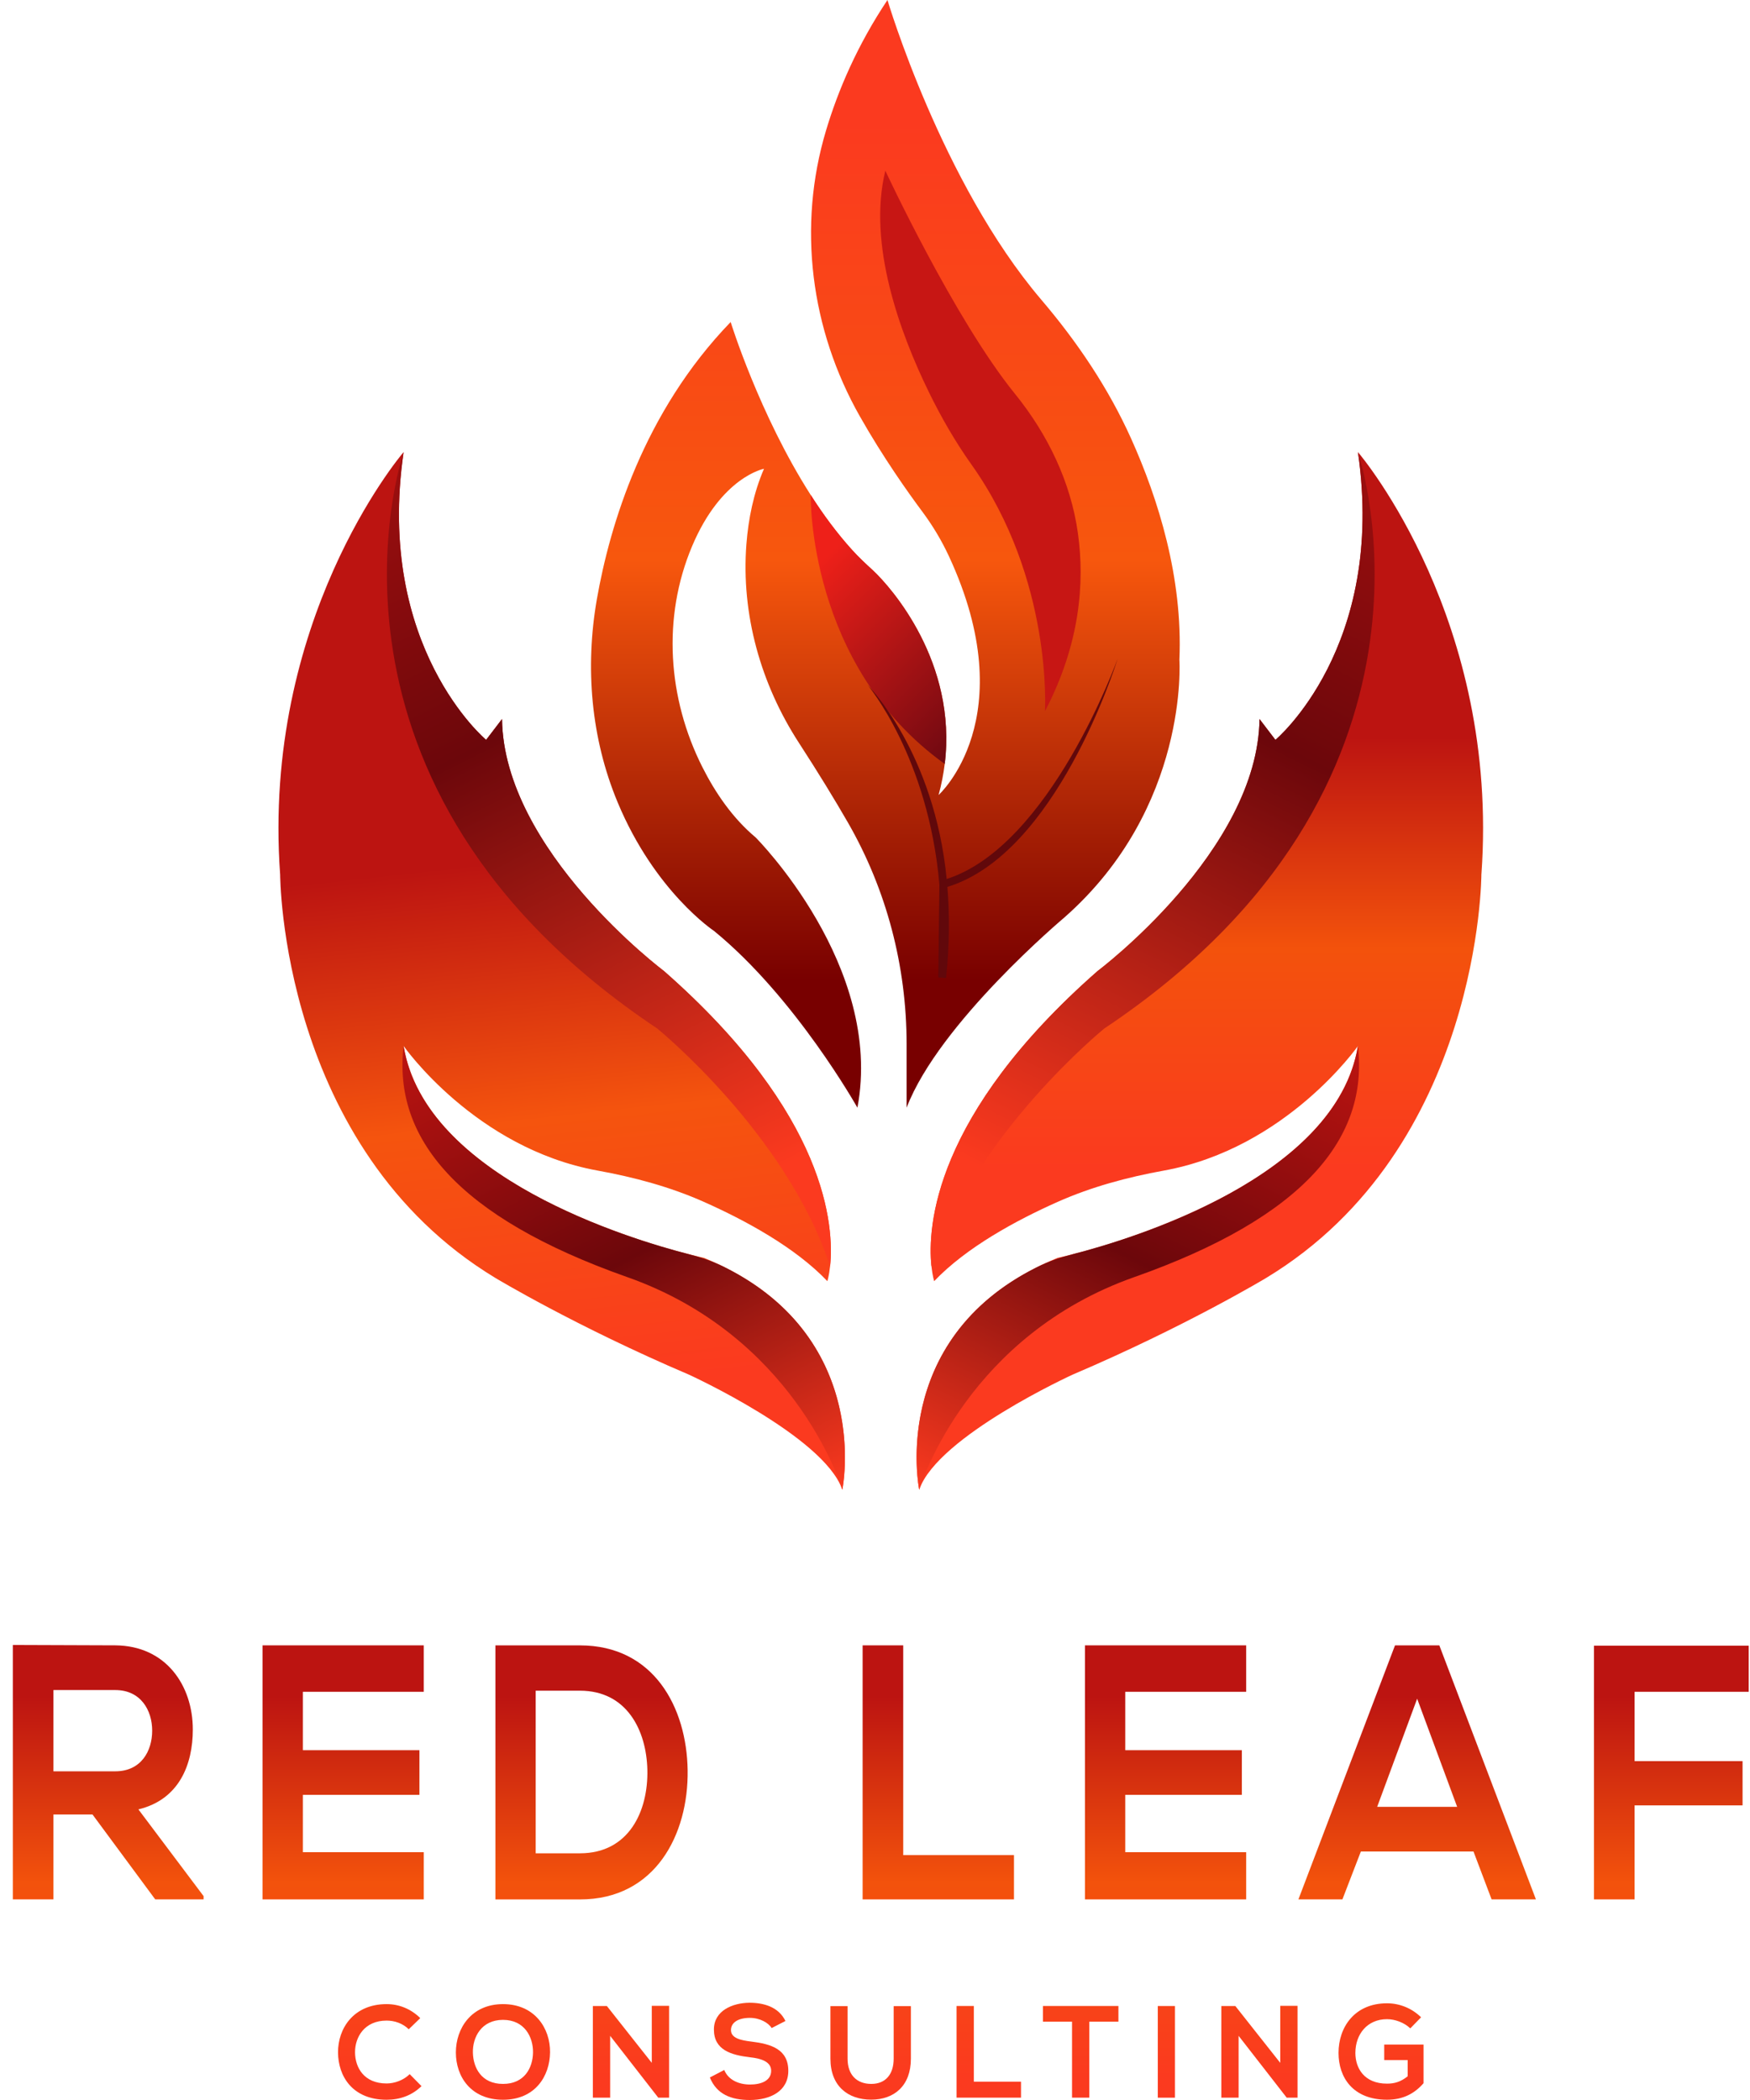
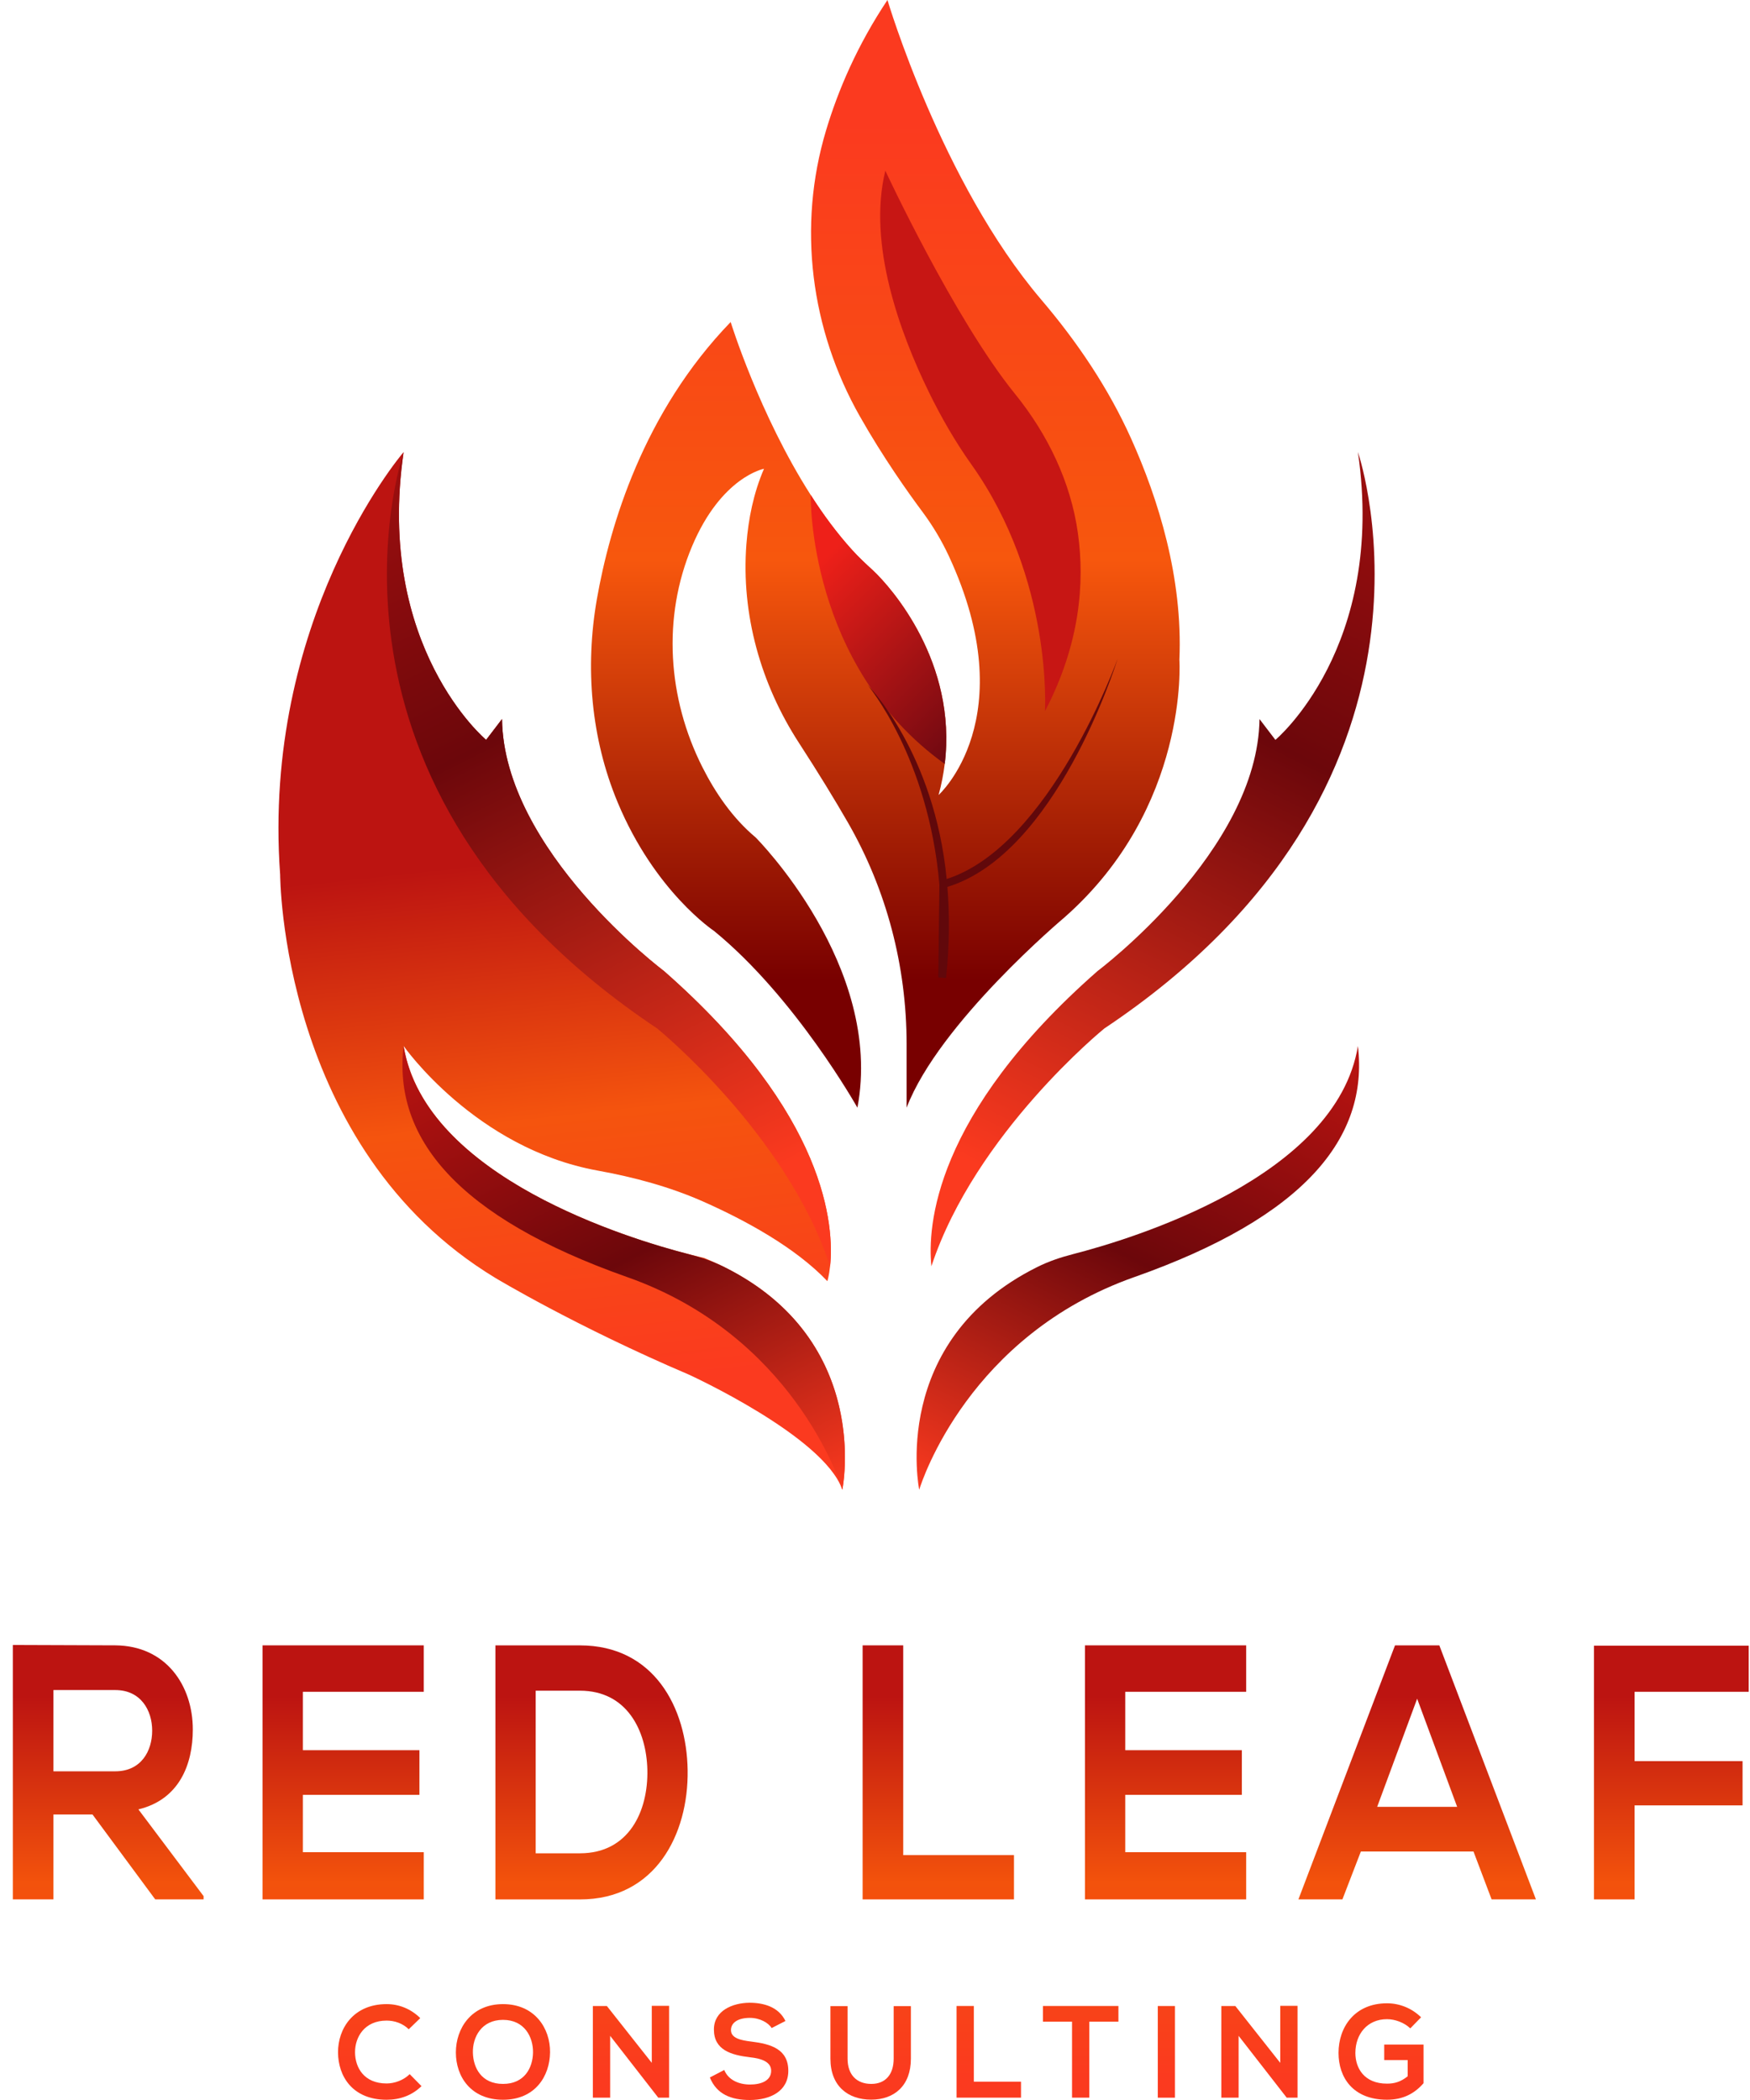
<svg xmlns="http://www.w3.org/2000/svg" width="100" height="120" viewBox="0 0 100 120" fill="none">
-   <path d="M84.651 49.954C84.651 49.954 84.651 65.587 72.354 73.024C72.354 73.024 67.777 75.786 61.294 78.55C61.294 78.55 53.615 82.055 52.535 85.102C52.531 85.121 52.527 85.129 52.527 85.129C52.527 85.129 50.619 75.879 60.437 71.877C60.437 71.877 76.167 68.541 77.595 59.772C77.595 59.772 73.511 65.618 66.514 66.889C64.429 67.267 62.374 67.817 60.432 68.681C58.076 69.73 55.222 71.274 53.381 73.209C53.381 73.209 53.287 72.916 53.226 72.36C52.994 70.127 53.342 63.721 62.724 55.482C62.724 55.482 71.88 48.618 71.973 41.086L72.882 42.277C72.882 42.277 79.221 36.987 77.597 25.832C77.597 25.832 77.597 25.836 77.601 25.84C77.833 26.111 85.69 35.484 84.653 49.95L84.651 49.954Z" fill="url(#paint0_linear_57_168)" />
  <path d="M63.105 58.77C63.105 58.77 55.742 64.748 53.228 72.343C53.228 72.347 53.224 72.358 53.224 72.362C52.992 70.129 53.34 63.723 62.722 55.484C62.722 55.484 71.878 48.62 71.971 41.088L72.88 42.279C72.88 42.279 79.219 36.989 77.595 25.834C77.595 25.834 77.595 25.838 77.599 25.842C77.746 26.286 83.858 44.921 63.105 58.77Z" fill="url(#paint1_linear_57_168)" />
  <path d="M64.822 72.975C55.399 76.297 52.694 84.591 52.535 85.102C52.531 85.121 52.527 85.129 52.527 85.129C52.527 85.129 50.774 76.635 59.269 72.403C59.921 72.077 60.616 71.844 61.321 71.663C64.659 70.806 76.371 67.28 77.595 59.772C78.214 65.017 74.544 69.541 64.824 72.975H64.822Z" fill="url(#paint2_linear_57_168)" />
  <path d="M16.008 49.954C16.008 49.954 16.008 65.587 28.305 73.024C28.305 73.024 32.882 75.786 39.365 78.55C39.365 78.55 47.044 82.055 48.124 85.102C48.128 85.121 48.132 85.129 48.132 85.129C48.132 85.129 50.04 75.879 40.223 71.877C40.223 71.877 24.492 68.541 23.064 59.772C23.064 59.772 27.148 65.618 34.145 66.889C36.23 67.267 38.286 67.817 40.227 68.681C42.583 69.73 45.437 71.274 47.278 73.209C47.278 73.209 47.372 72.916 47.433 72.36C47.665 70.127 47.317 63.721 37.935 55.482C37.935 55.482 28.779 48.618 28.686 41.086L27.777 42.277C27.777 42.277 21.439 36.987 23.062 25.832C23.062 25.832 23.062 25.836 23.058 25.84C22.826 26.111 14.97 35.484 16.006 49.95L16.008 49.954Z" fill="url(#paint3_linear_57_168)" />
  <path d="M37.554 58.77C37.554 58.77 44.918 64.748 47.431 72.343C47.431 72.347 47.435 72.358 47.435 72.362C47.667 70.129 47.319 63.723 37.937 55.484C37.937 55.484 28.782 48.62 28.688 41.088L27.779 42.279C27.779 42.279 21.441 36.989 23.064 25.834C23.064 25.834 23.064 25.838 23.06 25.842C22.913 26.286 16.801 44.921 37.554 58.77Z" fill="url(#paint4_linear_57_168)" />
  <path d="M35.837 72.975C45.26 76.297 47.965 84.591 48.124 85.102C48.128 85.121 48.132 85.129 48.132 85.129C48.132 85.129 49.886 76.635 41.39 72.403C40.738 72.077 40.043 71.844 39.339 71.663C36 70.806 24.288 67.28 23.064 59.772C22.445 65.017 26.115 69.541 35.835 72.975H35.837Z" fill="url(#paint5_linear_57_168)" />
  <path d="M67.394 37.704C67.394 37.704 67.969 46.139 60.815 52.433C60.815 52.433 53.666 58.438 51.806 63.296V59.662C51.806 55.217 50.664 50.844 48.447 46.993C47.696 45.689 46.779 44.186 45.663 42.465C43.474 39.098 42.345 35.107 42.651 31.103C42.763 29.653 43.06 28.172 43.657 26.787C43.657 26.787 41.223 27.237 39.546 31.217C37.833 35.283 38.153 39.904 40.137 43.837C40.877 45.306 41.868 46.756 43.18 47.854C43.18 47.854 50.521 55.195 48.995 63.296C48.995 63.296 45.468 57.006 40.797 53.193C40.797 53.193 37.416 50.954 35.289 45.836C33.768 42.179 33.426 38.144 34.106 34.242C34.845 30.034 36.762 23.564 41.752 18.401C41.752 18.401 43.386 23.687 46.325 28.282C47.032 29.394 47.824 30.465 48.682 31.415C49.054 31.828 49.464 32.211 49.873 32.584C50.955 33.59 54.695 37.859 53.984 43.656C53.912 44.231 53.8 44.825 53.633 45.43C53.633 45.43 58.52 41.037 54.22 31.775C53.804 30.881 53.293 30.029 52.705 29.239C51.89 28.145 50.464 26.137 49.138 23.797C46.317 18.827 45.561 12.938 47.199 7.465C47.887 5.165 48.983 2.593 50.712 0C50.712 0 53.796 10.415 59.485 17.106C61.549 19.525 63.337 22.173 64.641 25.074C66.18 28.5 67.598 33.005 67.394 37.702V37.704Z" fill="url(#paint6_linear_57_168)" />
  <path d="M53.988 43.656C46.117 38.016 46.327 28.282 46.327 28.282C47.034 29.394 47.826 30.465 48.684 31.415C49.056 31.828 49.466 32.211 49.875 32.584C50.957 33.59 54.697 37.859 53.986 43.656H53.988Z" fill="url(#paint7_linear_57_168)" />
  <path d="M50.592 9.757C50.592 9.757 54.532 18.228 57.996 22.503C59.866 24.811 61.186 27.534 61.596 30.476C61.991 33.299 61.718 36.804 59.711 40.644C59.711 40.644 60.178 33.113 55.513 26.547C54.578 25.231 53.772 23.829 53.065 22.379C51.45 19.067 49.558 13.969 50.59 9.757H50.592Z" fill="#C71614" />
  <path d="M54.061 55.886L53.617 55.859L53.68 50.551C53.051 43.275 49.613 39.183 49.572 39.134C49.615 39.185 53.387 42.982 54.096 50.229C60.011 48.331 63.836 37.735 63.871 37.625C63.728 38.083 60.331 48.797 54.136 50.681C54.265 52.272 54.259 54.01 54.061 55.886Z" fill="#61080B" />
  <path d="M24.084 119.208C23.545 119.739 22.85 119.986 22.093 119.986C20.145 119.986 19.322 118.645 19.316 117.283C19.308 115.914 20.2 114.521 22.093 114.521C22.803 114.521 23.477 114.79 24.015 115.321L23.357 115.957C23.013 115.621 22.549 115.462 22.093 115.462C20.828 115.462 20.282 116.405 20.288 117.281C20.296 118.148 20.797 119.055 22.093 119.055C22.549 119.055 23.066 118.867 23.41 118.523L24.084 119.206V119.208Z" fill="url(#paint8_linear_57_168)" />
  <path d="M31.431 117.277C31.417 118.631 30.586 119.986 28.745 119.986C26.904 119.986 26.05 118.662 26.05 117.283C26.05 115.904 26.934 114.521 28.745 114.521C30.556 114.521 31.448 115.906 31.431 117.275V117.277ZM27.022 117.299C27.044 118.161 27.509 119.081 28.743 119.081C29.977 119.081 30.442 118.153 30.458 117.293C30.472 116.409 29.979 115.421 28.743 115.421C27.506 115.421 26.999 116.417 27.022 117.299Z" fill="url(#paint9_linear_57_168)" />
  <path d="M37.245 114.619H38.233V119.866H37.62V119.874L34.866 116.334V119.868H33.878V114.629H34.678L37.245 117.878V114.621V114.619Z" fill="url(#paint10_linear_57_168)" />
  <path d="M44.097 115.892C43.917 115.592 43.422 115.307 42.854 115.307C42.121 115.307 41.769 115.615 41.769 116.004C41.769 116.46 42.308 116.588 42.936 116.662C44.029 116.796 45.046 117.081 45.046 118.332C45.046 119.499 44.013 120 42.846 120C41.775 120 40.952 119.67 40.563 118.713L41.386 118.285C41.618 118.861 42.225 119.116 42.86 119.116C43.496 119.116 44.066 118.898 44.066 118.33C44.066 117.835 43.551 117.633 42.854 117.558C41.783 117.432 40.795 117.146 40.795 115.971C40.795 114.894 41.858 114.452 42.824 114.443C43.641 114.443 44.486 114.676 44.883 115.484L44.097 115.888V115.892Z" fill="url(#paint11_linear_57_168)" />
  <path d="M52.051 114.635V117.637C52.051 119.187 51.099 119.98 49.782 119.98C48.464 119.98 47.453 119.216 47.453 117.637V114.635H48.433V117.637C48.433 118.58 48.973 119.081 49.788 119.081C50.602 119.081 51.067 118.535 51.067 117.637V114.635H52.047H52.051Z" fill="url(#paint12_linear_57_168)" />
  <path d="M55.648 114.627V118.953H58.343V119.866H54.66V114.627H55.648Z" fill="url(#paint13_linear_57_168)" />
  <path d="M61.259 115.525H59.597V114.627H63.909V115.525H62.247V119.866H61.259V115.525Z" fill="url(#paint14_linear_57_168)" />
  <path d="M66.16 119.868V114.629H67.14V119.868H66.16Z" fill="url(#paint15_linear_57_168)" />
  <path d="M73.157 114.619H74.145V119.866H73.531V119.874L70.778 116.334V119.868H69.79V114.629H70.59L73.157 117.878V114.621V114.619Z" fill="url(#paint16_linear_57_168)" />
  <path d="M80.587 115.906C80.235 115.57 79.711 115.382 79.255 115.382C78.133 115.382 77.45 116.236 77.45 117.313C77.45 118.175 77.951 119.065 79.255 119.065C79.666 119.065 80.027 118.975 80.439 118.645V117.717H79.098V116.833H81.345V119.041C80.828 119.631 80.178 119.984 79.257 119.984C77.29 119.984 76.487 118.688 76.487 117.311C76.487 115.837 77.408 114.474 79.257 114.474C79.96 114.474 80.665 114.743 81.204 115.274L80.591 115.904L80.587 115.906Z" fill="url(#paint17_linear_57_168)" />
  <path d="M11.631 108.537H8.871L5.286 103.685H3.054V108.537H0.734V93.999C2.685 93.999 4.637 94.02 6.588 94.02C9.488 94.04 11.018 96.321 11.018 98.831C11.018 100.821 10.244 102.833 7.908 103.393L11.633 108.349V108.537H11.631ZM3.054 96.572V101.218H6.588C8.065 101.218 8.696 100.057 8.696 98.896C8.696 97.735 8.046 96.574 6.588 96.574H3.054V96.572Z" fill="url(#paint18_linear_57_168)" />
  <path d="M24.215 108.537H15.004V94.02H24.215V96.674H17.306V100.012H23.968V102.562H17.306V105.84H24.215V108.537Z" fill="url(#paint19_linear_57_168)" />
  <path d="M39.294 101.155C39.347 104.825 37.448 108.539 33.142 108.539H28.309V94.022H33.142C37.361 94.022 39.241 97.568 39.294 101.155ZM30.611 105.903H33.142C35.937 105.903 37.045 103.497 36.992 101.132C36.939 98.872 35.815 96.611 33.142 96.611H30.611V105.901V105.903Z" fill="url(#paint20_linear_57_168)" />
  <path d="M51.613 94.02V106.007H57.941V108.537H49.293V94.02H51.613Z" fill="url(#paint21_linear_57_168)" />
  <path d="M71.21 108.537H61.999V94.02H71.21V96.674H64.3V100.012H70.963V102.562H64.3V105.84H71.21V108.537Z" fill="url(#paint22_linear_57_168)" />
  <path d="M84.197 105.799H77.764L76.709 108.537H74.195L79.715 94.02H82.247L87.767 108.537H85.235L84.199 105.799H84.197ZM80.98 97.069L78.695 103.249H83.266L80.98 97.069Z" fill="url(#paint23_linear_57_168)" />
  <path d="M91.085 108.537V94.04H99.927V96.674H93.405V100.635H99.575V103.165H93.405V108.537H91.085Z" fill="url(#paint24_linear_57_168)" />
  <defs>
    <linearGradient id="paint0_linear_57_168" x1="68.562" y1="42.129" x2="68.562" y2="66.797" gradientUnits="userSpaceOnUse">
      <stop stop-color="#BC1411" />
      <stop offset="0.49" stop-color="#F3520C" />
      <stop offset="1" stop-color="#FB3A1F" />
    </linearGradient>
    <linearGradient id="paint1_linear_57_168" x1="84.186" y1="16.989" x2="58.829" y2="68.084" gradientUnits="userSpaceOnUse">
      <stop stop-color="#BC1411" />
      <stop offset="0.49" stop-color="#6C070B" />
      <stop offset="1" stop-color="#FB3A1F" />
    </linearGradient>
    <linearGradient id="paint2_linear_57_168" x1="72.214" y1="57.102" x2="57.163" y2="87.428" gradientUnits="userSpaceOnUse">
      <stop stop-color="#BC1411" />
      <stop offset="0.49" stop-color="#6C070B" />
      <stop offset="1" stop-color="#FB3A1F" />
    </linearGradient>
    <linearGradient id="paint3_linear_57_168" x1="30.47" y1="49.056" x2="33.737" y2="79.277" gradientUnits="userSpaceOnUse">
      <stop stop-color="#BC1411" />
      <stop offset="0.49" stop-color="#F5540E" />
      <stop offset="1" stop-color="#FB3A1F" />
    </linearGradient>
    <linearGradient id="paint4_linear_57_168" x1="16.471" y1="16.989" x2="41.828" y2="68.084" gradientUnits="userSpaceOnUse">
      <stop stop-color="#BC1411" />
      <stop offset="0.49" stop-color="#6C070B" />
      <stop offset="1" stop-color="#FB3A1F" />
    </linearGradient>
    <linearGradient id="paint5_linear_57_168" x1="28.445" y1="57.102" x2="43.496" y2="87.428" gradientUnits="userSpaceOnUse">
      <stop stop-color="#BC1411" />
      <stop offset="0.49" stop-color="#6C070B" />
      <stop offset="1" stop-color="#FB3A1F" />
    </linearGradient>
    <linearGradient id="paint6_linear_57_168" x1="50.592" y1="56.073" x2="50.592" y2="6.921" gradientUnits="userSpaceOnUse">
      <stop stop-color="#780000" />
      <stop offset="0.49" stop-color="#F7570D" />
      <stop offset="1" stop-color="#FB3A1F" />
    </linearGradient>
    <linearGradient id="paint7_linear_57_168" x1="55.654" y1="41.63" x2="46.496" y2="32.472" gradientUnits="userSpaceOnUse">
      <stop stop-color="#710911" />
      <stop offset="1" stop-color="#EE2019" />
    </linearGradient>
    <linearGradient id="paint8_linear_57_168" x1="21.699" y1="96.928" x2="21.699" y2="118.664" gradientUnits="userSpaceOnUse">
      <stop stop-color="#BC1411" />
      <stop offset="0.49" stop-color="#F3520C" />
      <stop offset="1" stop-color="#FB3A1F" />
    </linearGradient>
    <linearGradient id="paint9_linear_57_168" x1="28.741" y1="96.928" x2="28.741" y2="118.664" gradientUnits="userSpaceOnUse">
      <stop stop-color="#BC1411" />
      <stop offset="0.49" stop-color="#F3520C" />
      <stop offset="1" stop-color="#FB3A1F" />
    </linearGradient>
    <linearGradient id="paint10_linear_57_168" x1="36.053" y1="96.928" x2="36.053" y2="118.664" gradientUnits="userSpaceOnUse">
      <stop stop-color="#BC1411" />
      <stop offset="0.49" stop-color="#F3520C" />
      <stop offset="1" stop-color="#FB3A1F" />
    </linearGradient>
    <linearGradient id="paint11_linear_57_168" x1="42.805" y1="96.928" x2="42.805" y2="118.664" gradientUnits="userSpaceOnUse">
      <stop stop-color="#BC1411" />
      <stop offset="0.49" stop-color="#F3520C" />
      <stop offset="1" stop-color="#FB3A1F" />
    </linearGradient>
    <linearGradient id="paint12_linear_57_168" x1="49.753" y1="96.928" x2="49.753" y2="118.664" gradientUnits="userSpaceOnUse">
      <stop stop-color="#BC1411" />
      <stop offset="0.49" stop-color="#F3520C" />
      <stop offset="1" stop-color="#FB3A1F" />
    </linearGradient>
    <linearGradient id="paint13_linear_57_168" x1="56.501" y1="96.928" x2="56.501" y2="118.664" gradientUnits="userSpaceOnUse">
      <stop stop-color="#BC1411" />
      <stop offset="0.49" stop-color="#F3520C" />
      <stop offset="1" stop-color="#FB3A1F" />
    </linearGradient>
    <linearGradient id="paint14_linear_57_168" x1="61.754" y1="96.928" x2="61.754" y2="118.664" gradientUnits="userSpaceOnUse">
      <stop stop-color="#BC1411" />
      <stop offset="0.49" stop-color="#F3520C" />
      <stop offset="1" stop-color="#FB3A1F" />
    </linearGradient>
    <linearGradient id="paint15_linear_57_168" x1="66.651" y1="96.928" x2="66.651" y2="118.664" gradientUnits="userSpaceOnUse">
      <stop stop-color="#BC1411" />
      <stop offset="0.49" stop-color="#F3520C" />
      <stop offset="1" stop-color="#FB3A1F" />
    </linearGradient>
    <linearGradient id="paint16_linear_57_168" x1="71.967" y1="96.928" x2="71.967" y2="118.664" gradientUnits="userSpaceOnUse">
      <stop stop-color="#BC1411" />
      <stop offset="0.49" stop-color="#F3520C" />
      <stop offset="1" stop-color="#FB3A1F" />
    </linearGradient>
    <linearGradient id="paint17_linear_57_168" x1="78.915" y1="96.928" x2="78.915" y2="118.664" gradientUnits="userSpaceOnUse">
      <stop stop-color="#BC1411" />
      <stop offset="0.49" stop-color="#F3520C" />
      <stop offset="1" stop-color="#FB3A1F" />
    </linearGradient>
    <linearGradient id="paint18_linear_57_168" x1="6.183" y1="96.928" x2="6.183" y2="118.664" gradientUnits="userSpaceOnUse">
      <stop stop-color="#BC1411" />
      <stop offset="0.49" stop-color="#F3520C" />
      <stop offset="1" stop-color="#FB3A1F" />
    </linearGradient>
    <linearGradient id="paint19_linear_57_168" x1="19.61" y1="96.928" x2="19.61" y2="118.664" gradientUnits="userSpaceOnUse">
      <stop stop-color="#BC1411" />
      <stop offset="0.49" stop-color="#F3520C" />
      <stop offset="1" stop-color="#FB3A1F" />
    </linearGradient>
    <linearGradient id="paint20_linear_57_168" x1="33.8" y1="96.928" x2="33.8" y2="118.664" gradientUnits="userSpaceOnUse">
      <stop stop-color="#BC1411" />
      <stop offset="0.49" stop-color="#F3520C" />
      <stop offset="1" stop-color="#FB3A1F" />
    </linearGradient>
    <linearGradient id="paint21_linear_57_168" x1="53.615" y1="96.928" x2="53.615" y2="118.664" gradientUnits="userSpaceOnUse">
      <stop stop-color="#BC1411" />
      <stop offset="0.49" stop-color="#F3520C" />
      <stop offset="1" stop-color="#FB3A1F" />
    </linearGradient>
    <linearGradient id="paint22_linear_57_168" x1="66.604" y1="96.928" x2="66.604" y2="118.664" gradientUnits="userSpaceOnUse">
      <stop stop-color="#BC1411" />
      <stop offset="0.49" stop-color="#F3520C" />
      <stop offset="1" stop-color="#FB3A1F" />
    </linearGradient>
    <linearGradient id="paint23_linear_57_168" x1="80.98" y1="96.928" x2="80.98" y2="118.664" gradientUnits="userSpaceOnUse">
      <stop stop-color="#BC1411" />
      <stop offset="0.49" stop-color="#F3520C" />
      <stop offset="1" stop-color="#FB3A1F" />
    </linearGradient>
    <linearGradient id="paint24_linear_57_168" x1="95.505" y1="96.928" x2="95.505" y2="118.664" gradientUnits="userSpaceOnUse">
      <stop stop-color="#BC1411" />
      <stop offset="0.49" stop-color="#F3520C" />
      <stop offset="1" stop-color="#FB3A1F" />
    </linearGradient>
  </defs>
</svg>